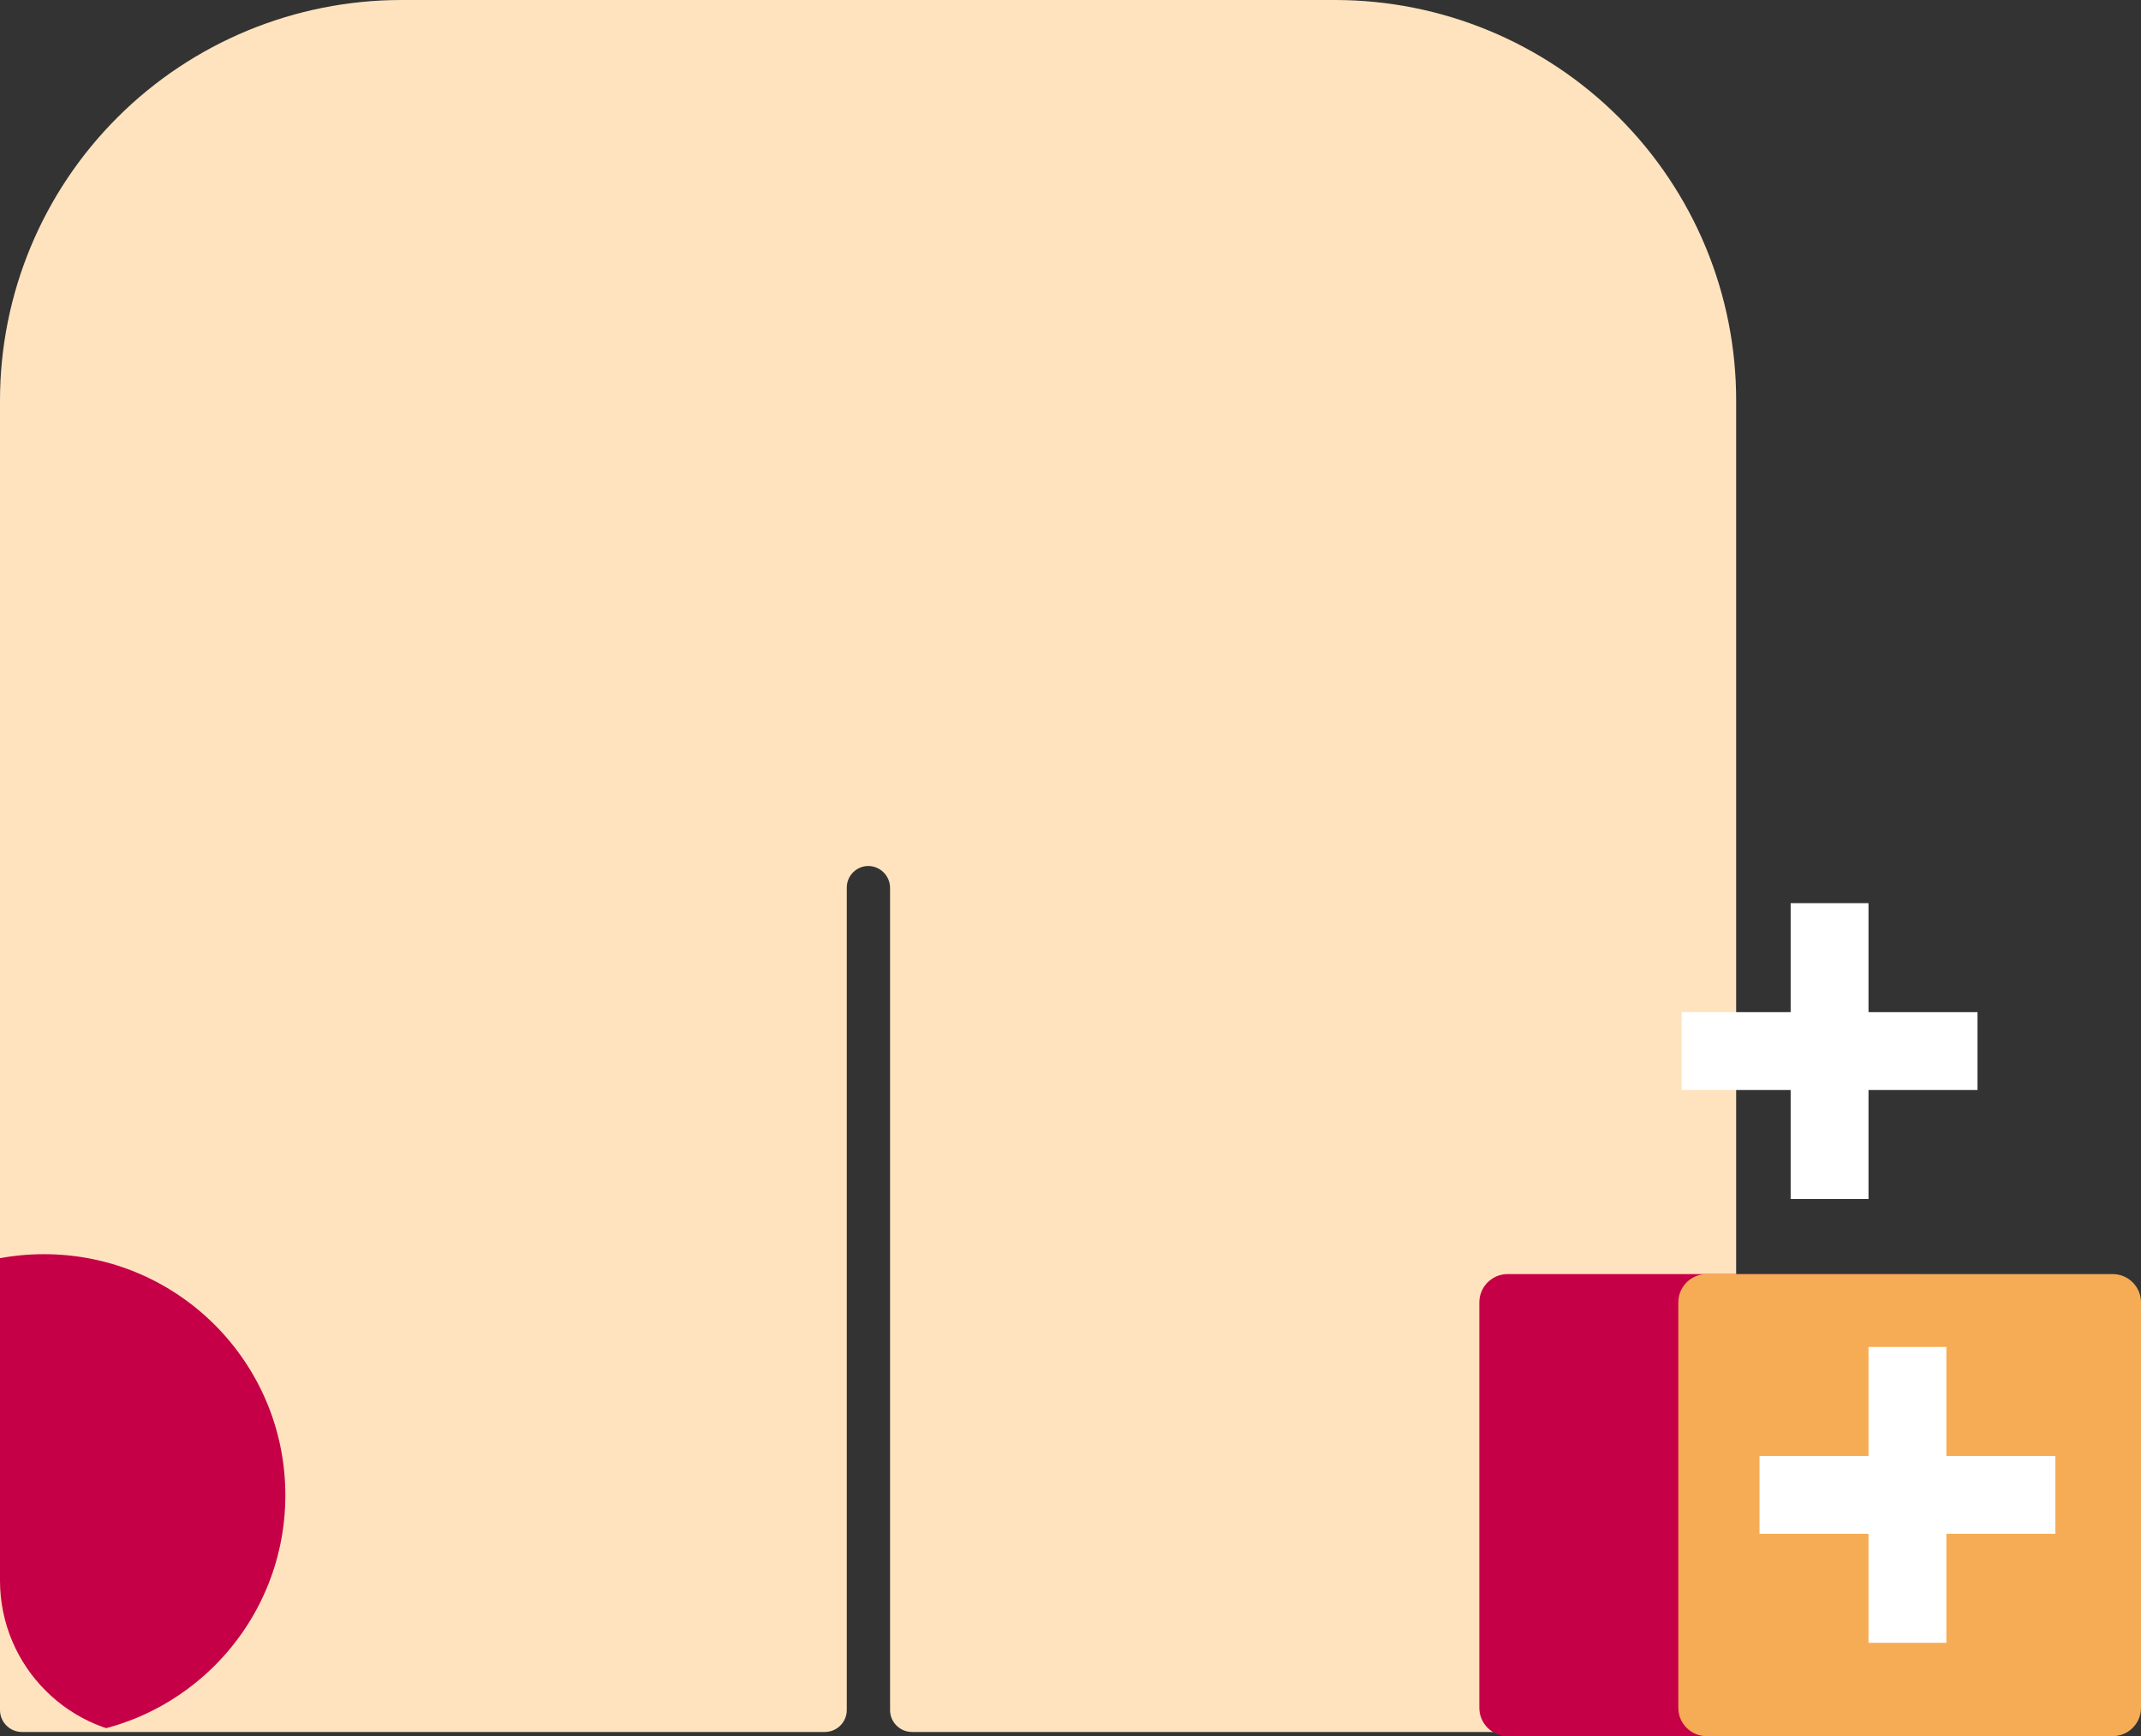
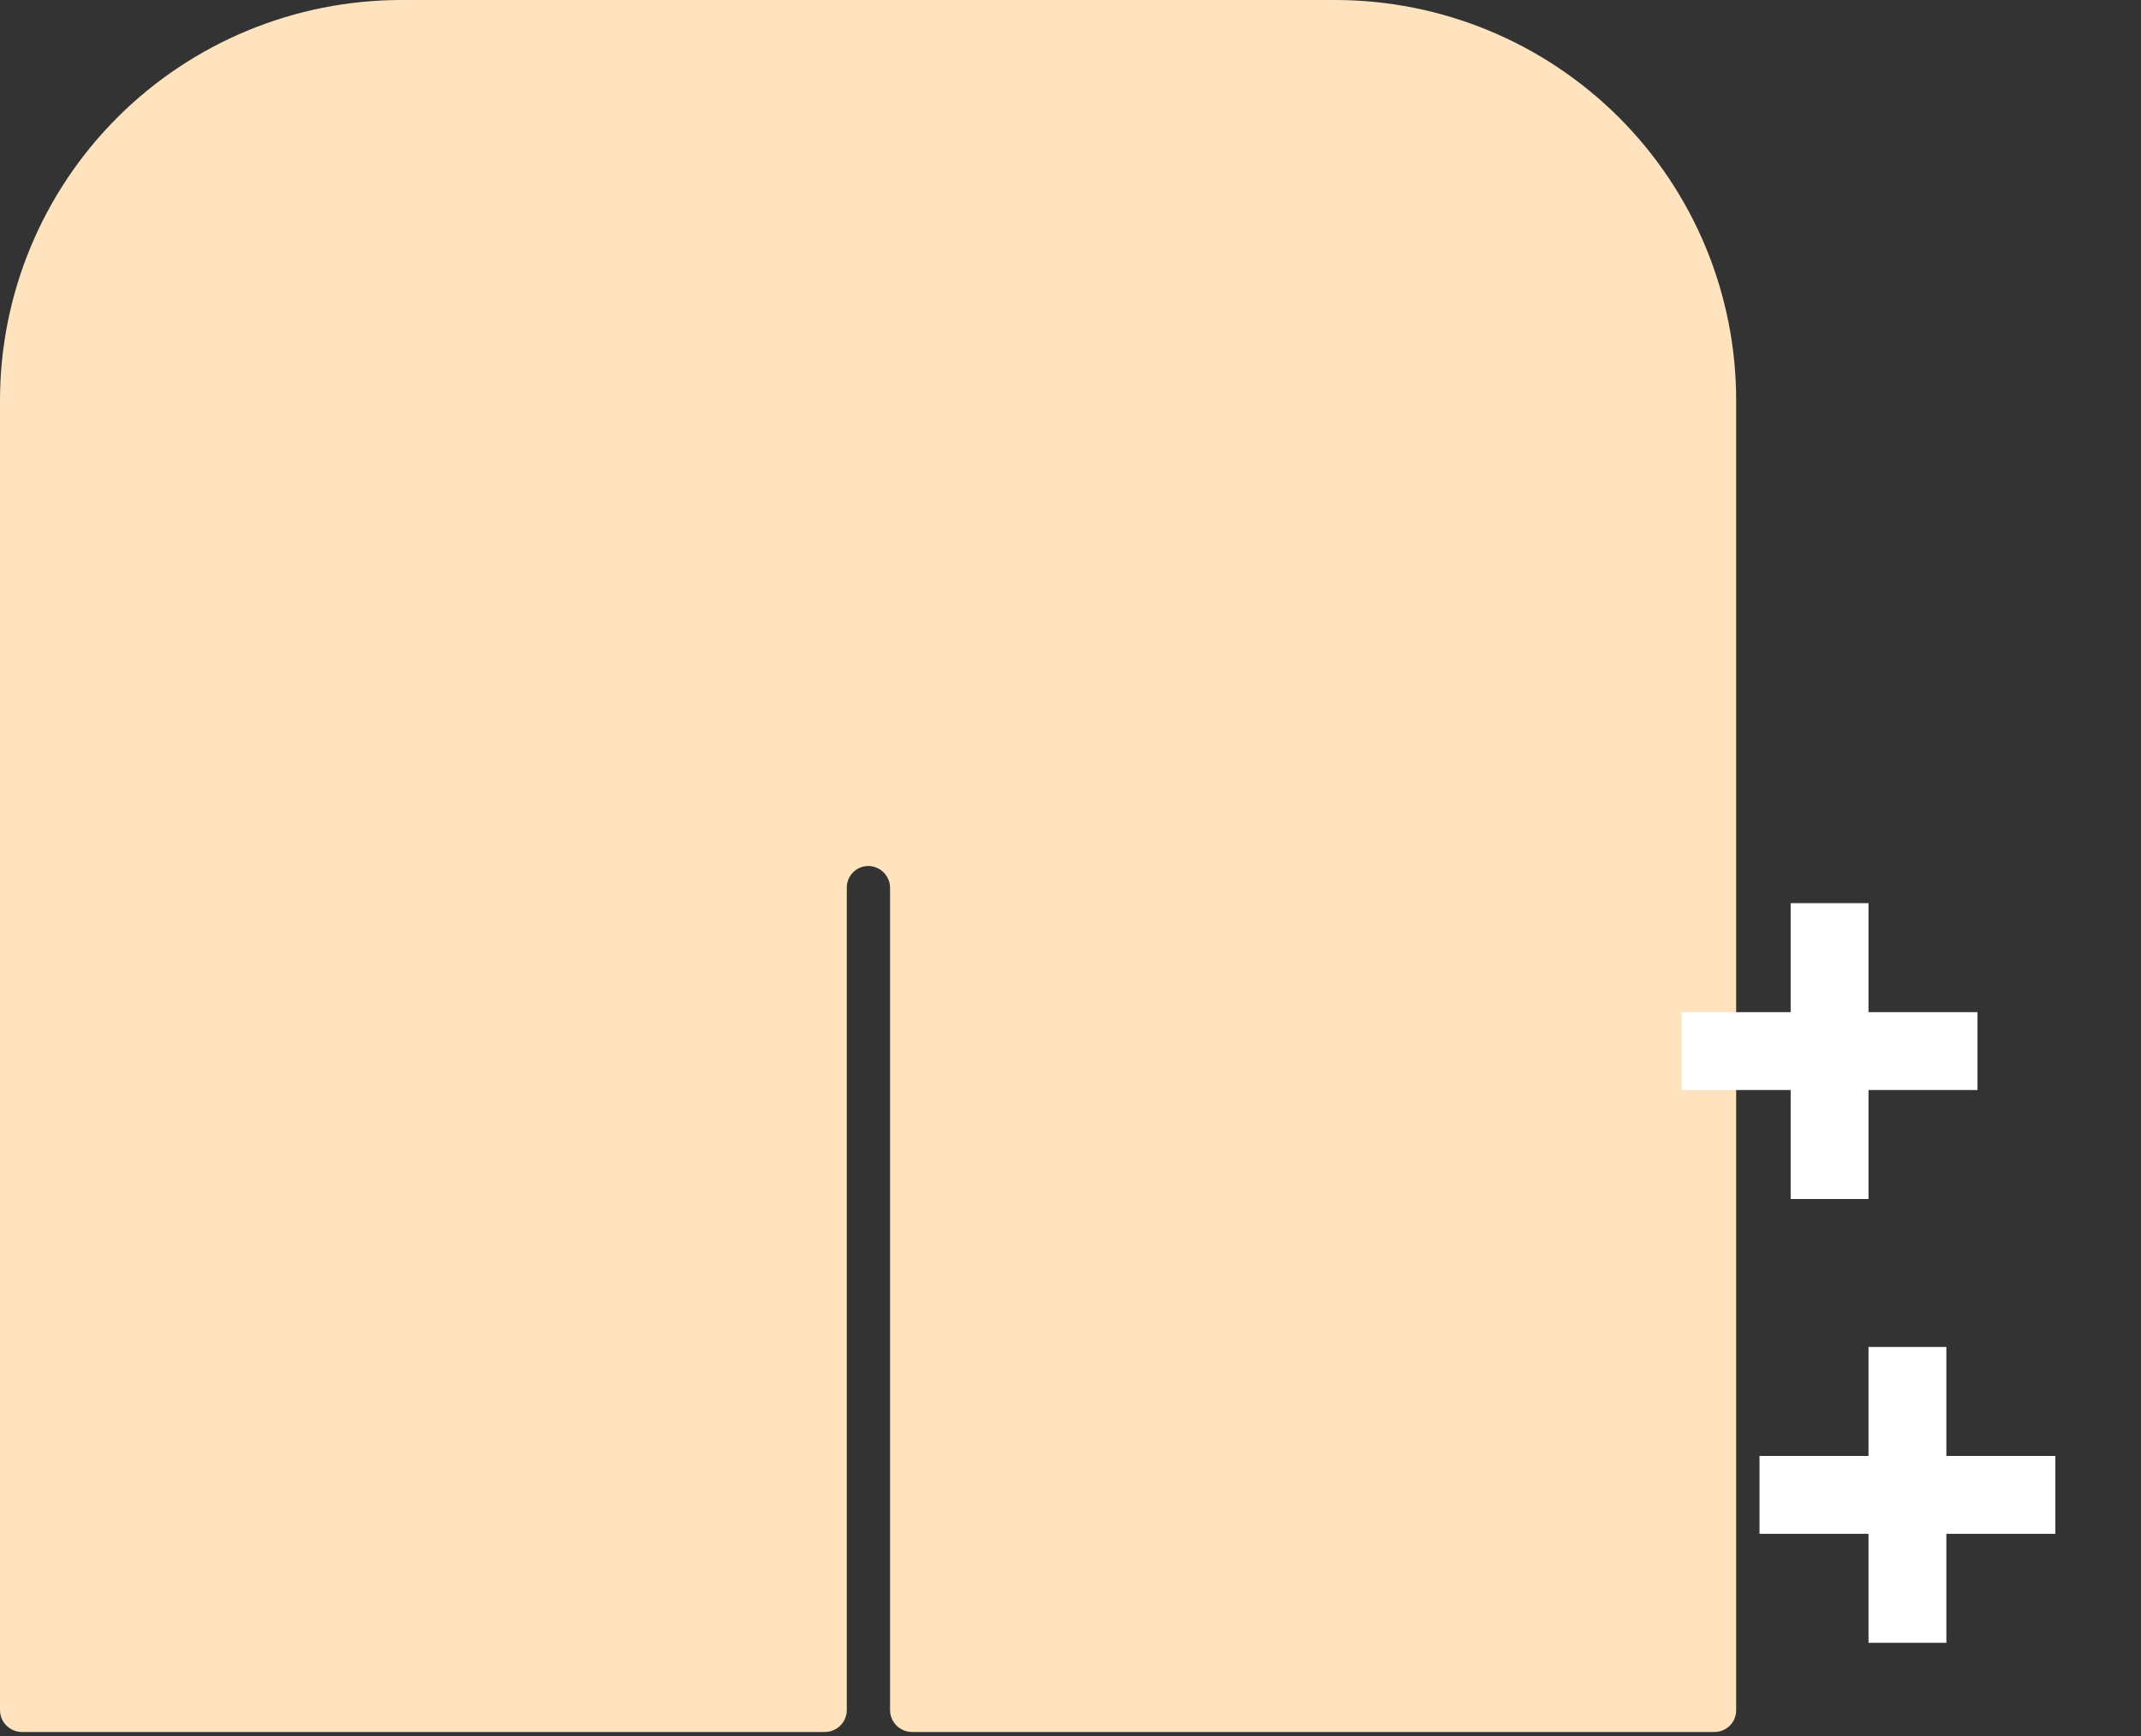
<svg xmlns="http://www.w3.org/2000/svg" width="275" height="223" viewBox="0 0 275 223" fill="none">
  <rect x="0" y="0" width="275" height="223" fill="#333333" stroke="none" />
  <path d="M223 51.432V219.68C223 220.044 222.928 220.404 222.788 220.741C222.648 221.077 222.444 221.383 222.186 221.64C221.927 221.898 221.62 222.102 221.283 222.241C220.946 222.381 220.585 222.453 220.219 222.453H117.146C116.405 222.453 115.694 222.162 115.165 221.643C114.637 221.124 114.335 220.419 114.323 219.68V114.043C114.324 113.303 114.031 112.593 113.511 112.066C112.991 111.539 112.284 111.238 111.543 111.226C111.174 111.226 110.81 111.3 110.47 111.442C110.13 111.584 109.821 111.792 109.562 112.054C109.303 112.316 109.1 112.627 108.963 112.968C108.826 113.31 108.758 113.675 108.764 114.043V219.68C108.752 220.419 108.45 221.124 107.922 221.643C107.393 222.162 106.681 222.453 105.94 222.453H2.823C2.082 222.453 1.37 222.162 0.842 221.643C0.314 221.124 0.011 220.419 0 219.68V51.432C0 37.791 5.432 24.71 15.101 15.064C24.77 5.419 37.885 0 51.559 0H171.485C178.253 -2.40015e-06 184.956 1.331 191.209 3.916C197.462 6.501 203.143 10.29 207.927 15.067C212.711 19.843 216.505 25.514 219.091 31.753C221.677 37.993 223.006 44.68 223 51.432Z" fill="#FEE3BE" />
  <g clip-path="url(#clip0_3464_2522)">
    <path d="M5.653 223C22.773 223 36.652 209.14 36.652 192.043C36.652 174.946 22.773 161.086 5.653 161.086C-11.467 161.086 -25.346 174.946 -25.346 192.043C-25.346 209.14 -11.467 223 5.653 223Z" fill="#C50047" />
-     <path d="M245.802 163.64H193.656C191.644 163.64 190.014 165.268 190.014 167.277V219.352C190.014 221.361 191.644 222.99 193.656 222.99H245.802C247.813 222.99 249.444 221.361 249.444 219.352V167.277C249.444 165.268 247.813 163.64 245.802 163.64Z" fill="#C50047" />
-     <path d="M271.358 163.64H219.213C217.201 163.64 215.57 165.268 215.57 167.277V219.352C215.57 221.361 217.201 222.99 219.213 222.99H271.358C273.37 222.99 275.001 221.361 275.001 219.352V167.277C275.001 165.268 273.37 163.64 271.358 163.64Z" fill="#F6AC55" />
+     <path d="M271.358 163.64H219.213C217.201 163.64 215.57 165.268 215.57 167.277V219.352C215.57 221.361 217.201 222.99 219.213 222.99H271.358C273.37 222.99 275.001 221.361 275.001 219.352V167.277C275.001 165.268 273.37 163.64 271.358 163.64" fill="#F6AC55" />
  </g>
  <path d="M245 173V211" stroke="white" stroke-width="10" />
  <path d="M235 116V154" stroke="white" stroke-width="10" />
  <path d="M264 192L226 192" stroke="white" stroke-width="10" />
  <path d="M254 135L216 135" stroke="white" stroke-width="10" />
  <defs>
    <clipPath id="clip0_3464_2522">
-       <path d="M0 0H275V223H20C8.954 223 0 214.046 0 203V0Z" fill="white" />
-     </clipPath>
+       </clipPath>
  </defs>
</svg>